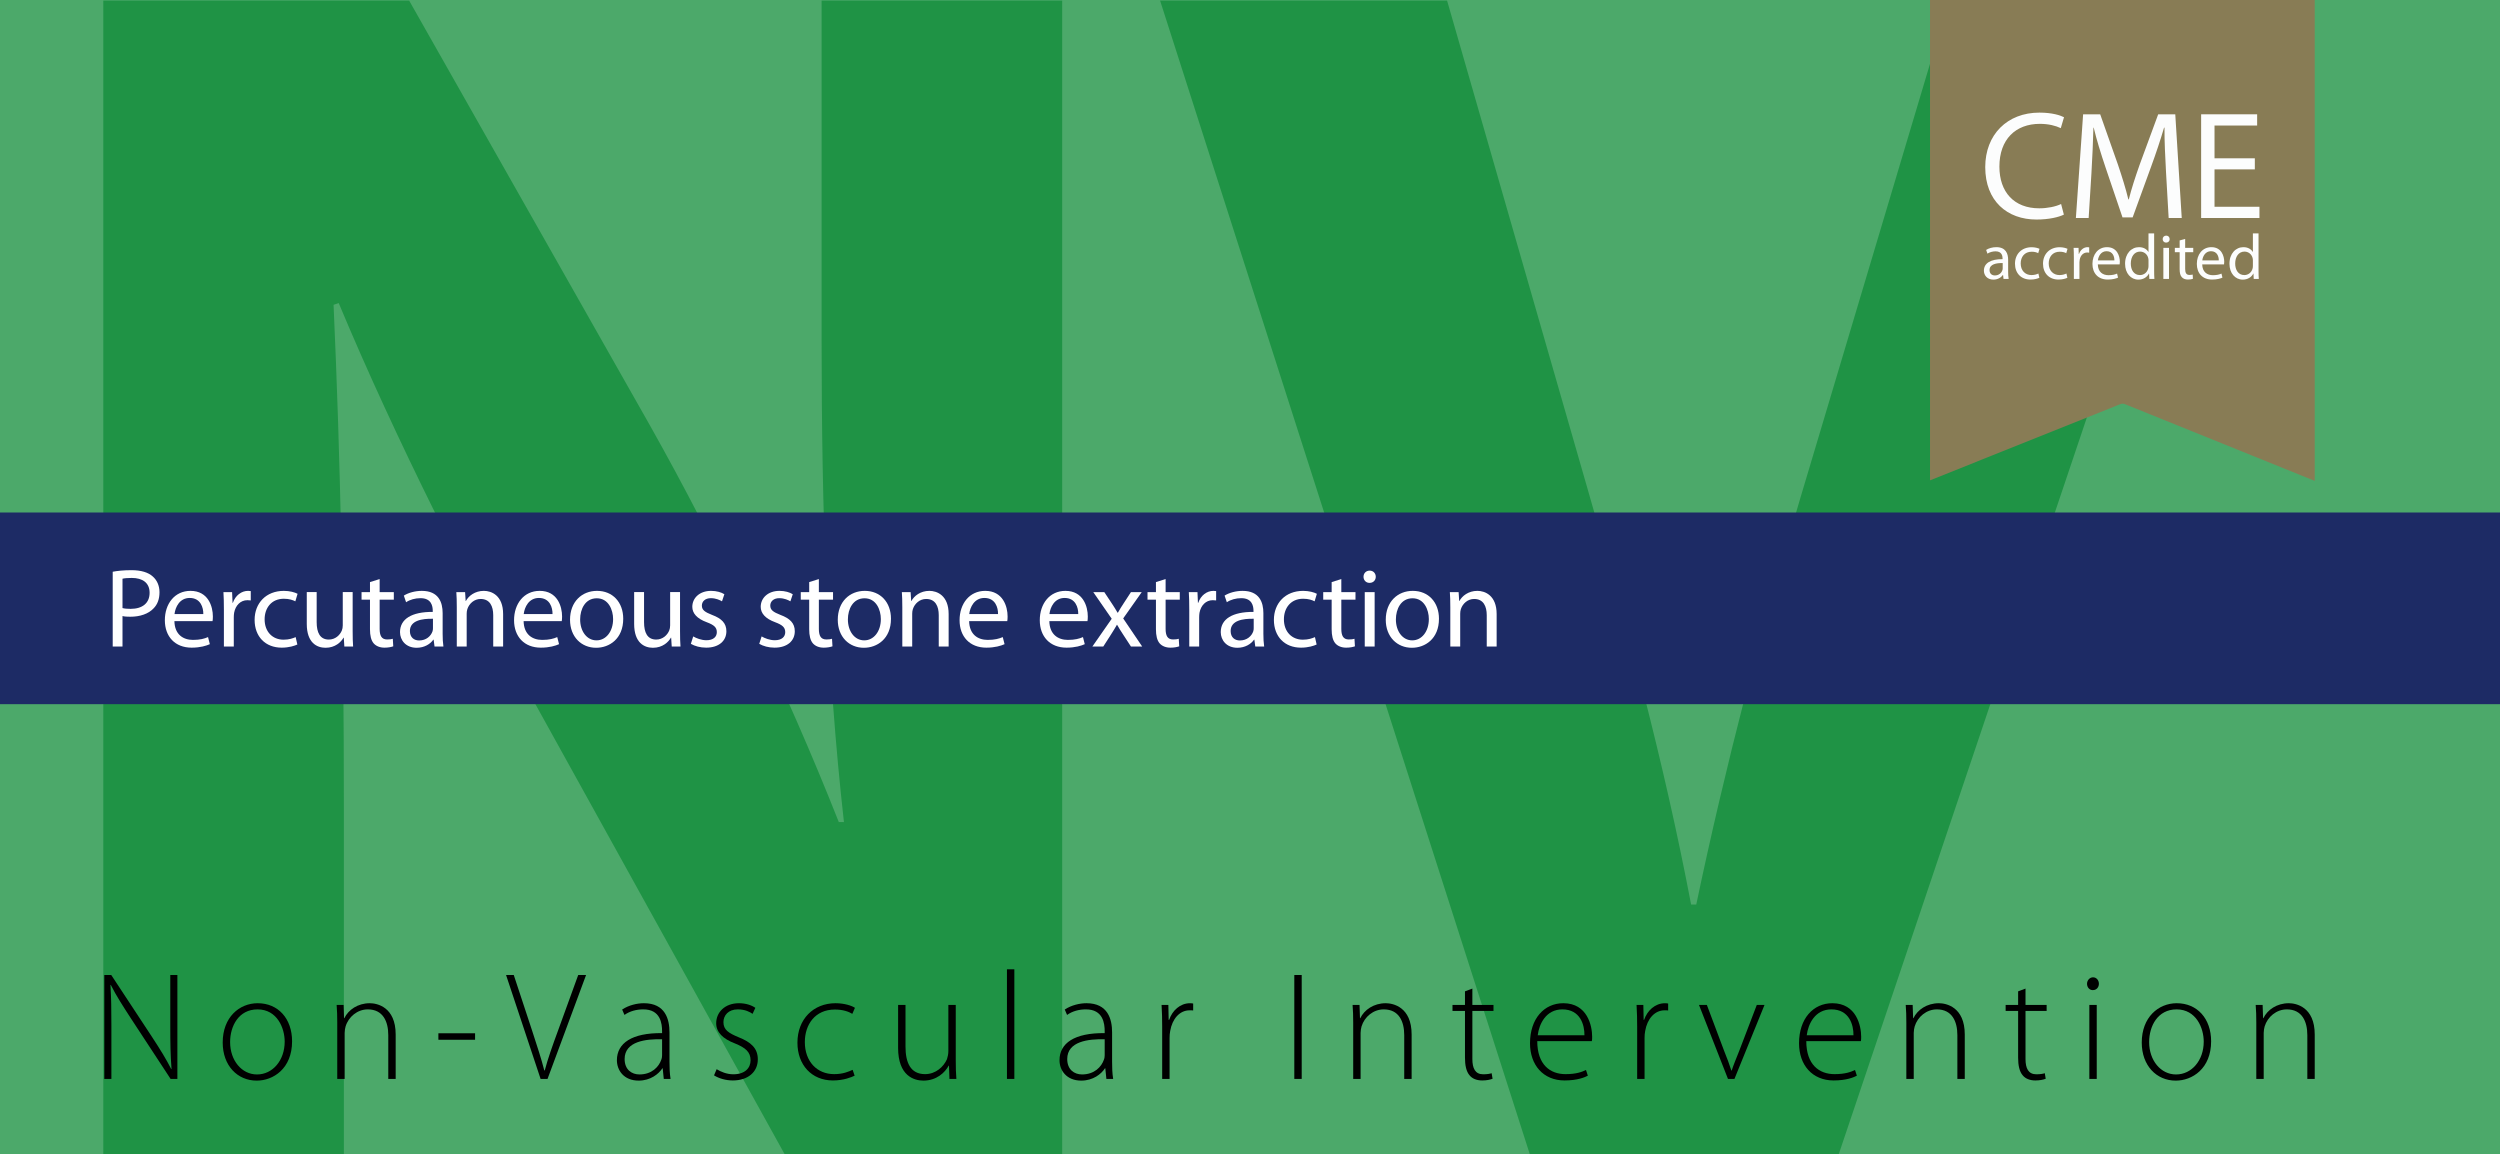
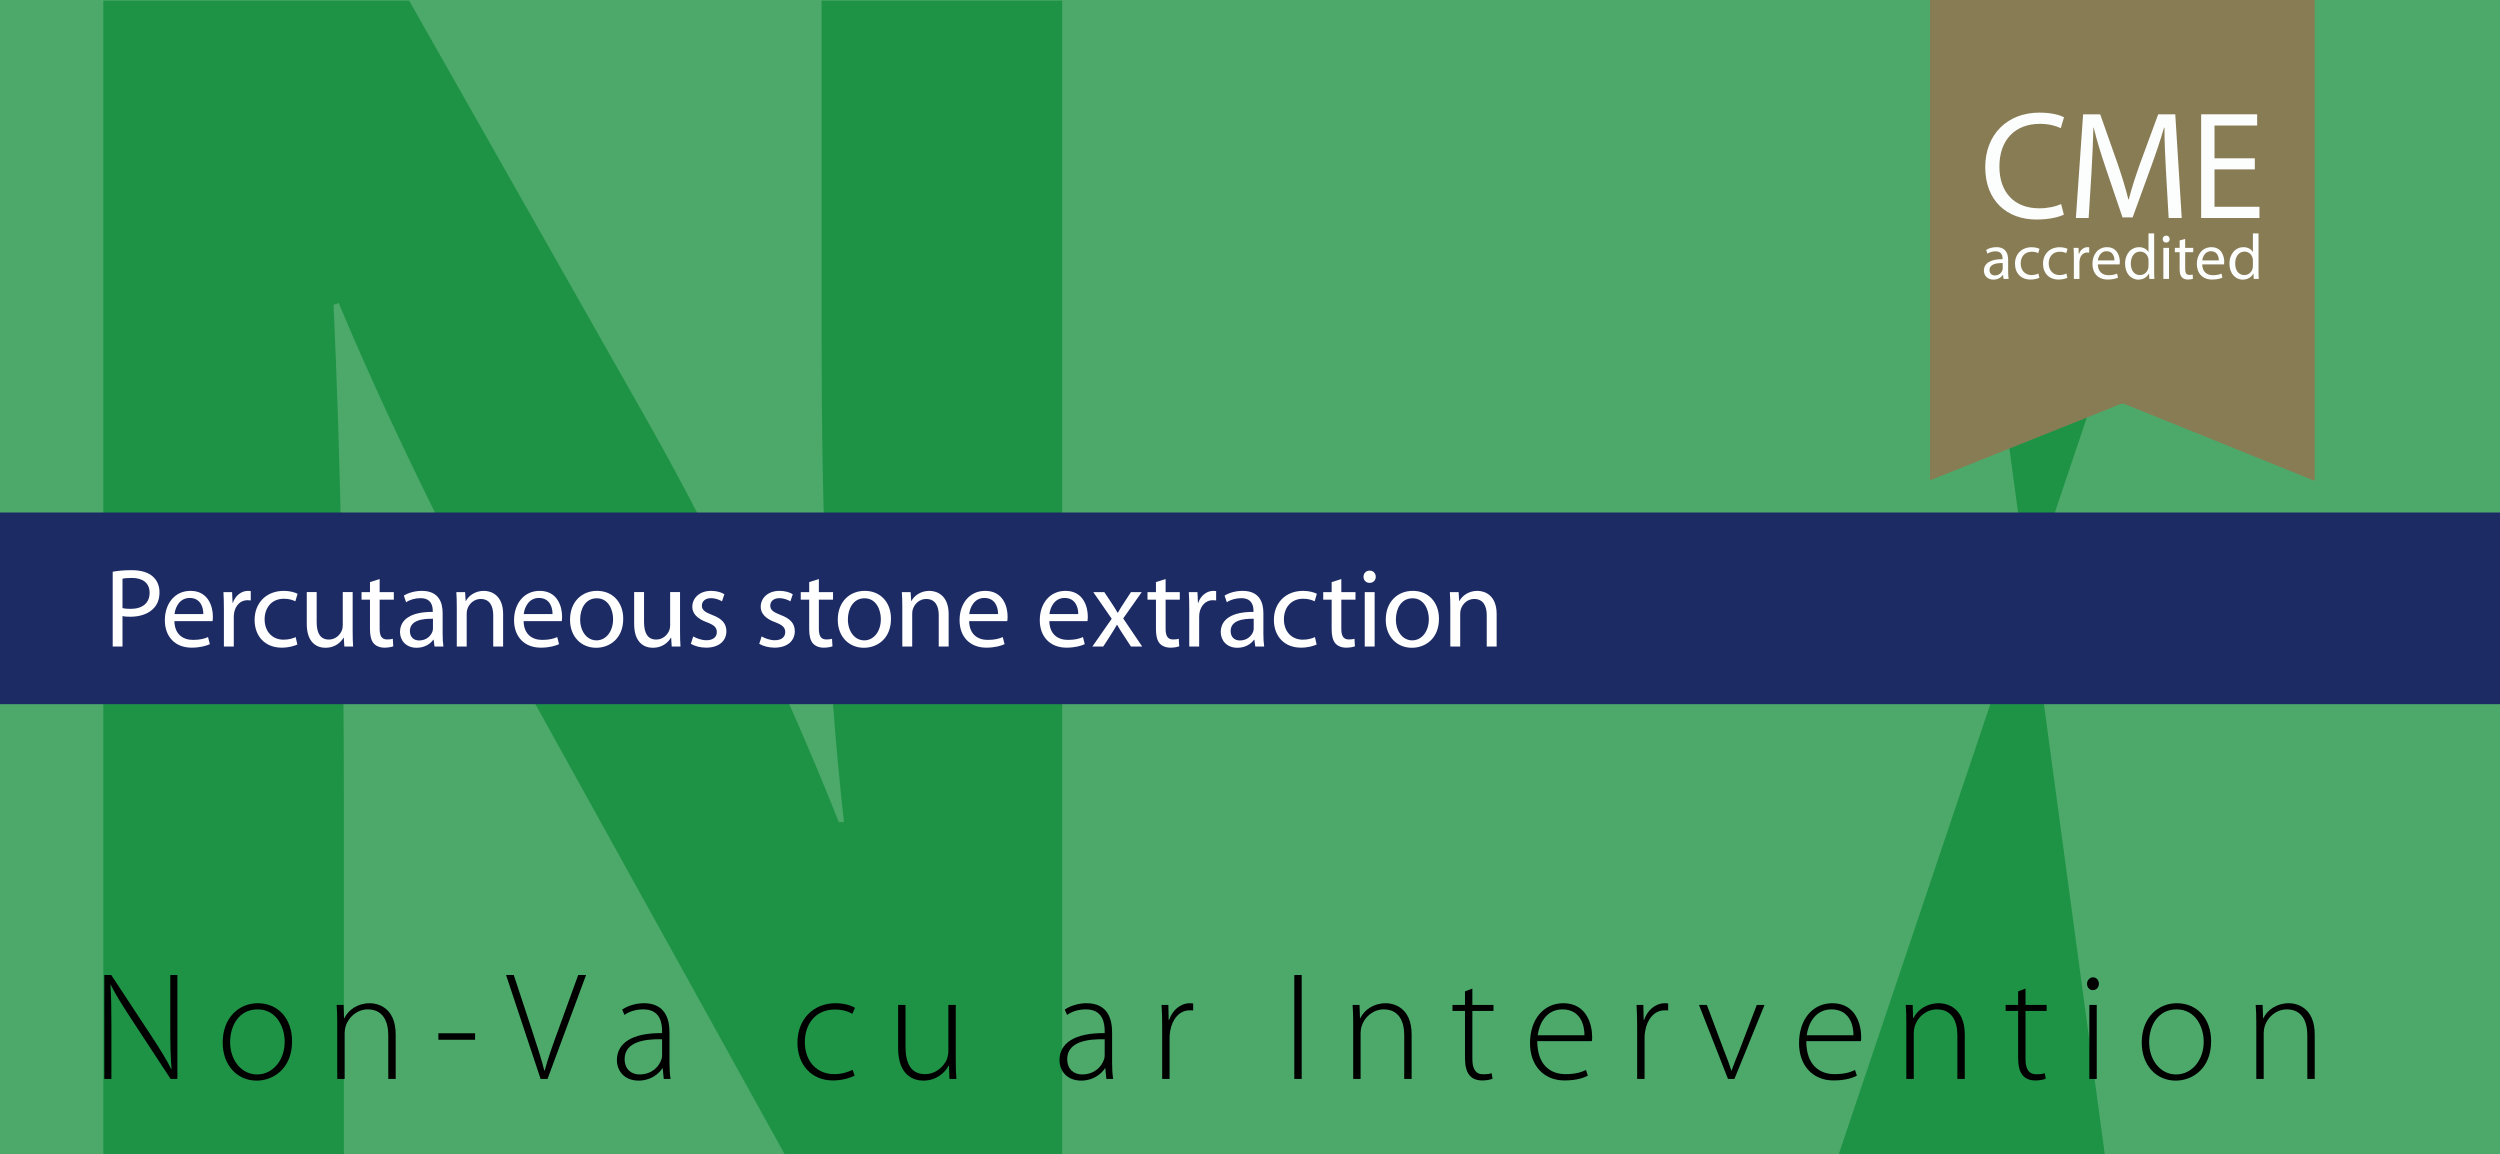
<svg xmlns="http://www.w3.org/2000/svg" width="600" height="277" viewBox="0 0 600 277">
  <defs>
    <clipPath id="c">
      <rect width="600" height="277" fill="none" />
    </clipPath>
    <clipPath id="d">
      <rect width="600" height="277" fill="none" />
    </clipPath>
    <clipPath id="e">
      <rect width="600" height="277" fill="none" />
    </clipPath>
    <clipPath id="f">
      <rect width="600" height="277" fill="none" />
    </clipPath>
    <clipPath id="i">
      <rect width="600.167" height="277" fill="none" />
    </clipPath>
    <clipPath id="j">
      <rect width="600.167" height="277" fill="none" />
    </clipPath>
    <clipPath id="l">
      <rect width="600.167" height="277" fill="none" />
    </clipPath>
  </defs>
  <g id="a" data-name="S/W">
    <g id="b" data-name="Course">
      <rect width="600" height="277" fill="#737373" />
      <g clip-path="url(#c)">
        <path d="m24.79,277V0h73.412l57.741,101.512c16.497,29.179,32.994,63.702,45.367,94.936h1.237c-4.124-36.578-5.361-73.976-5.361-115.485V0h57.74v277h-65.989l-59.39-106.854c-16.497-29.591-34.644-65.346-48.254-97.814l-1.237.411c1.649,36.577,2.474,75.62,2.474,120.828v83.429H24.79Z" fill="#a6a6a6" />
        <path d="m367.509,277L278.424,0h68.876l33.819,117.129c9.486,32.879,18.147,64.524,24.745,99.046h1.238c7.012-33.289,15.673-66.167,25.158-97.813L467.73,0h66.813l-93.622,277h-73.412Z" fill="#a6a6a6" />
        <path d="m25.034,258.94v-24.939h1.665l9.695,14.726c2.035,3.109,3.478,5.44,4.699,7.845l.074-.037c-.259-3.367-.296-6.217-.296-10.102v-12.432h1.702v24.939h-1.628l-9.51-14.505c-1.85-2.849-3.552-5.476-4.847-8.066l-.074.037c.185,3.071.222,5.772.222,9.916v12.618h-1.702Z" />
        <path d="m61.701,257.868c3.7,0,6.623-3.331,6.623-7.882,0-3.256-1.813-7.734-6.512-7.734-4.552,0-6.586,4.034-6.586,7.845,0,4.44,2.812,7.771,6.438,7.771h.037Zm-.111,1.48c-4.588,0-8.141-3.59-8.141-9.14,0-6.068,3.996-9.435,8.4-9.435,4.921,0,8.252,3.7,8.252,9.139,0,6.586-4.551,9.436-8.474,9.436h-.037Z" />
        <path d="m80.94,245.435c0-1.628-.037-2.85-.148-4.256h1.665l.111,3.183h.074c.963-1.998,3.219-3.589,6.106-3.589,1.702,0,6.216.85,6.216,7.512v10.656h-1.776v-10.509c0-3.256-1.258-6.18-4.921-6.18-2.479,0-4.626,1.777-5.329,4.108-.111.407-.222.999-.222,1.554v11.027h-1.776v-13.506Z" />
      </g>
      <rect x="105.212" y="247.987" width="8.807" height="1.555" />
      <g clip-path="url(#d)">
        <path d="m129.744,258.94l-8.289-24.939h1.851l4.403,13.357c1.184,3.627,2.22,6.771,2.923,9.547h.111c.74-2.813,1.887-6.031,3.182-9.547l4.848-13.357h1.886l-9.25,24.939h-1.665Z" />
        <path d="m158.899,249.431c-3.886-.111-8.992.481-8.992,4.736,0,2.554,1.702,3.701,3.553,3.701,2.96,0,4.662-1.813,5.254-3.552.148-.37.185-.778.185-1.073v-3.812Zm1.776,5.291c0,1.406.037,2.85.259,4.219h-1.628l-.259-2.553h-.074c-.888,1.369-2.849,2.96-5.698,2.96-3.59,0-5.218-2.517-5.218-4.885,0-4.107,3.589-6.586,10.842-6.512v-.481c0-1.739-.333-5.255-4.552-5.218-1.554,0-3.182.407-4.477,1.332l-.555-1.295c1.628-1.073,3.627-1.516,5.217-1.516,5.144,0,6.143,3.847,6.143,6.993v6.956Z" />
        <path d="m171.997,256.609c.962.592,2.405,1.221,3.996,1.221,2.812,0,4.145-1.517,4.145-3.367,0-1.961-1.184-2.998-3.738-4.034-2.923-1.11-4.514-2.701-4.514-4.847,0-2.59,2.035-4.81,5.476-4.81,1.628,0,3.034.481,3.923,1.109l-.666,1.444c-.63-.444-1.777-1.073-3.553-1.073-2.257,0-3.441,1.443-3.441,3.071,0,1.85,1.258,2.627,3.663,3.627,2.886,1.146,4.588,2.59,4.588,5.291,0,3.034-2.368,5.069-5.994,5.069-1.702,0-3.33-.481-4.514-1.221l.629-1.48Z" />
        <path d="m205.112,258.163c-.777.37-2.627,1.147-5.217,1.147-5.107,0-8.511-3.737-8.511-9.065,0-5.662,3.848-9.473,9.14-9.473,2.183,0,3.996.629,4.662,1.11l-.629,1.443c-.851-.517-2.22-1.036-4.181-1.036-4.774,0-7.216,3.626-7.216,7.808,0,4.662,2.923,7.696,7.031,7.696,2.109,0,3.478-.592,4.44-1.036l.481,1.406Z" />
        <path d="m229.384,254.611c0,1.554.037,2.96.148,4.329h-1.665l-.111-3.183h-.074c-.888,1.666-2.923,3.59-6.069,3.59-2.256,0-6.068-1.147-6.068-7.844v-10.325h1.776v9.992c0,3.848,1.185,6.623,4.7,6.623,2.59,0,4.477-1.813,5.254-3.589.185-.555.333-1.258.333-1.961v-11.065h1.776v13.433Z" />
      </g>
      <rect x="241.666" y="232.632" width="1.776" height="26.309" />
      <g clip-path="url(#e)">
        <path d="m265.125,249.431c-3.886-.111-8.992.481-8.992,4.736,0,2.554,1.702,3.701,3.553,3.701,2.96,0,4.662-1.813,5.254-3.552.148-.37.185-.778.185-1.073v-3.812Zm1.776,5.291c0,1.406.037,2.85.259,4.219h-1.628l-.259-2.553h-.074c-.888,1.369-2.849,2.96-5.698,2.96-3.59,0-5.218-2.517-5.218-4.885,0-4.107,3.589-6.586,10.842-6.512v-.481c0-1.739-.333-5.255-4.552-5.218-1.554,0-3.182.407-4.477,1.332l-.555-1.295c1.628-1.073,3.627-1.516,5.217-1.516,5.144,0,6.143,3.847,6.143,6.993v6.956Z" />
        <path d="m278.925,246.508c0-1.776-.037-3.59-.148-5.329h1.628l.074,3.59h.111c.777-2.257,2.627-3.996,5.033-3.996.258,0,.518.037.74.073v1.666c-.259-.037-.518-.037-.851-.037-2.442,0-4.182,2.108-4.663,4.958-.11.517-.148,1.11-.148,1.702v9.806h-1.776v-12.433Z" />
      </g>
      <rect x="310.634" y="234.001" width="1.776" height="24.939" />
      <g clip-path="url(#f)">
        <path d="m324.768,245.435c0-1.628-.037-2.85-.148-4.256h1.666l.11,3.183h.074c.962-1.998,3.22-3.589,6.106-3.589,1.702,0,6.216.85,6.216,7.512v10.656h-1.776v-10.509c0-3.256-1.258-6.18-4.922-6.18-2.478,0-4.625,1.777-5.328,4.108-.11.407-.222.999-.222,1.554v11.027h-1.776v-13.506Z" />
        <path d="m353.369,237.257v3.922h5.069v1.443h-5.069v11.545c0,2.257.703,3.663,2.59,3.663.926,0,1.592-.11,2.035-.259l.223,1.332c-.593.222-1.407.408-2.48.408-1.295,0-2.368-.408-3.034-1.221-.814-.926-1.11-2.442-1.11-4.256v-11.212h-2.997v-1.443h2.997v-3.256l1.776-.666Z" />
        <path d="m380.268,248.469c.037-2.48-.999-6.217-5.291-6.217-3.923,0-5.588,3.478-5.921,6.217h11.212Zm-11.323,1.406c0,5.661,3.108,7.918,6.771,7.918,2.591,0,3.923-.518,4.922-.999l.444,1.369c-.666.37-2.479,1.147-5.587,1.147-5.107,0-8.288-3.7-8.288-8.917,0-5.92,3.403-9.62,7.992-9.62,5.809,0,6.919,5.476,6.919,8.029,0,.481,0,.74-.073,1.073h-13.1Z" />
        <path d="m392.921,246.508c0-1.776-.037-3.59-.147-5.329h1.627l.075,3.59h.11c.777-2.257,2.628-3.996,5.032-3.996.26,0,.519.037.74.073v1.666c-.258-.037-.517-.037-.85-.037-2.442,0-4.182,2.108-4.662,4.958-.111.517-.149,1.11-.149,1.702v9.806h-1.776v-12.433Z" />
        <path d="m409.645,241.179l4.145,11.027c.702,1.74,1.257,3.219,1.738,4.737h.074c.482-1.481,1.147-3.035,1.813-4.737l4.218-11.027h1.851l-7.216,17.762h-1.554l-6.957-17.762h1.888Z" />
        <path d="m444.833,248.469c.037-2.48-.999-6.217-5.291-6.217-3.923,0-5.588,3.478-5.921,6.217h11.212Zm-11.323,1.406c0,5.661,3.108,7.918,6.772,7.918,2.59,0,3.922-.518,4.921-.999l.444,1.369c-.666.37-2.479,1.147-5.587,1.147-5.107,0-8.288-3.7-8.288-8.917,0-5.92,3.403-9.62,7.992-9.62,5.809,0,6.919,5.476,6.919,8.029,0,.481,0,.74-.073,1.073h-13.1Z" />
        <path d="m457.522,245.435c0-1.628-.037-2.85-.147-4.256h1.665l.11,3.183h.074c.962-1.998,3.22-3.589,6.106-3.589,1.702,0,6.216.85,6.216,7.512v10.656h-1.776v-10.509c0-3.256-1.258-6.18-4.922-6.18-2.478,0-4.625,1.777-5.328,4.108-.11.407-.222.999-.222,1.554v11.027h-1.776v-13.506Z" />
        <path d="m486.124,237.257v3.922h5.069v1.443h-5.069v11.545c0,2.257.703,3.663,2.59,3.663.926,0,1.592-.11,2.035-.259l.223,1.332c-.593.222-1.407.408-2.48.408-1.295,0-2.368-.408-3.034-1.221-.814-.926-1.11-2.442-1.11-4.256v-11.212h-2.997v-1.443h2.997v-3.256l1.776-.666Z" />
        <path d="m501.442,241.179h1.776v17.762h-1.776v-17.762Zm.814-3.552c-.814,0-1.369-.703-1.369-1.518,0-.813.629-1.553,1.443-1.553s1.406.703,1.406,1.553c0,.815-.555,1.518-1.443,1.518h-.037Z" />
        <path d="m522.272,257.868c3.701,0,6.624-3.331,6.624-7.882,0-3.256-1.813-7.734-6.512-7.734-4.552,0-6.587,4.034-6.587,7.845,0,4.44,2.812,7.771,6.438,7.771h.037Zm-.111,1.48c-4.588,0-8.14-3.59-8.14-9.14,0-6.068,3.997-9.435,8.4-9.435,4.921,0,8.251,3.7,8.251,9.139,0,6.586-4.551,9.436-8.474,9.436h-.037Z" />
        <path d="m541.512,245.435c0-1.628-.037-2.85-.147-4.256h1.665l.11,3.183h.074c.962-1.998,3.22-3.589,6.106-3.589,1.702,0,6.216.85,6.216,7.512v10.656h-1.776v-10.509c0-3.256-1.258-6.18-4.922-6.18-2.478,0-4.625,1.777-5.328,4.108-.11.407-.222.999-.222,1.554v11.027h-1.776v-13.506Z" />
      </g>
      <rect y="123" width="600" height="46" fill="#323232" />
    </g>
  </g>
  <g id="g" data-name="RGB">
    <g id="h" data-name="Course">
      <g clip-path="url(#i)">
        <path d="m470.9,0v115.52l44.764-18.327c.352-.141.74-.141,1.09.001l44.658,18.459V0" fill="#877c55" />
      </g>
      <rect width="600" height="277" fill="#4ca96a" />
      <g clip-path="url(#j)">
        <g>
          <path d="m24.79,278.129V.151h73.412l57.74,101.87c16.497,29.282,32.994,63.927,45.367,95.272h1.237c-4.124-36.707-5.361-74.238-5.361-115.893V.151h57.74v277.978h-65.989l-59.39-107.231c-16.497-29.695-34.644-65.577-48.254-98.159l-1.237.413c1.65,36.706,2.475,75.887,2.475,121.254v83.724H24.79Z" fill="#1f9345" />
-           <path d="m367.509,278.129L278.424.151h68.876l33.819,117.542c9.485,32.995,18.146,64.751,24.745,99.395h1.237c7.012-33.406,15.673-66.4,25.158-98.158L467.729.151h66.814l-93.622,277.978h-73.412Z" fill="#1f9345" />
+           <path d="m367.509,278.129h68.876l33.819,117.542c9.485,32.995,18.146,64.751,24.745,99.395h1.237c7.012-33.406,15.673-66.4,25.158-98.158L467.729.151h66.814l-93.622,277.978h-73.412Z" fill="#1f9345" />
        </g>
      </g>
      <g>
        <path d="m25.034,258.94v-24.939h1.665l9.695,14.727c2.035,3.108,3.478,5.439,4.699,7.845l.074-.037c-.259-3.367-.296-6.217-.296-10.102v-12.433h1.702v24.939h-1.628l-9.51-14.505c-1.85-2.85-3.552-5.477-4.847-8.066l-.074.037c.185,3.071.222,5.772.222,9.916v12.618h-1.702Z" />
        <path d="m61.59,259.348c-4.588,0-8.141-3.59-8.141-9.14,0-6.068,3.996-9.436,8.399-9.436,4.921,0,8.252,3.7,8.252,9.14,0,6.586-4.551,9.436-8.474,9.436h-.037Zm.111-1.48c3.7,0,6.624-3.33,6.624-7.882,0-3.256-1.813-7.733-6.512-7.733-4.552,0-6.586,4.033-6.586,7.845,0,4.44,2.812,7.771,6.438,7.771h.037Z" />
        <path d="m80.94,245.435c0-1.628-.037-2.85-.148-4.256h1.665l.111,3.183h.074c.962-1.998,3.219-3.589,6.105-3.589,1.702,0,6.216.851,6.216,7.512v10.656h-1.776v-10.509c0-3.256-1.258-6.18-4.921-6.18-2.479,0-4.625,1.776-5.329,4.107-.111.407-.222.999-.222,1.555v11.026h-1.776v-13.506Z" />
        <path d="m114.019,247.987v1.555h-8.807v-1.555h8.807Z" />
        <path d="m129.743,258.94l-8.289-24.939h1.85l4.403,13.357c1.184,3.627,2.22,6.771,2.923,9.547h.111c.74-2.812,1.887-6.031,3.182-9.547l4.848-13.357h1.887l-9.25,24.939h-1.665Z" />
        <path d="m160.675,254.722c0,1.406.037,2.85.259,4.219h-1.628l-.259-2.553h-.074c-.888,1.369-2.849,2.96-5.698,2.96-3.589,0-5.218-2.517-5.218-4.885,0-4.107,3.589-6.586,10.842-6.513v-.48c0-1.739-.333-5.255-4.551-5.218-1.554,0-3.182.407-4.477,1.332l-.555-1.295c1.628-1.073,3.626-1.517,5.217-1.517,5.144,0,6.143,3.848,6.143,6.993v6.956Zm-1.776-5.291c-3.885-.111-8.991.481-8.991,4.736,0,2.554,1.702,3.7,3.552,3.7,2.96,0,4.662-1.812,5.254-3.552.148-.37.185-.777.185-1.073v-3.812Z" />
-         <path d="m171.997,256.609c.962.592,2.405,1.221,3.996,1.221,2.812,0,4.145-1.517,4.145-3.367,0-1.961-1.184-2.997-3.737-4.033-2.923-1.11-4.515-2.701-4.515-4.848,0-2.59,2.035-4.81,5.477-4.81,1.628,0,3.034.48,3.922,1.109l-.666,1.443c-.629-.444-1.776-1.073-3.552-1.073-2.257,0-3.441,1.443-3.441,3.071,0,1.851,1.258,2.627,3.663,3.627,2.886,1.146,4.588,2.59,4.588,5.291,0,3.034-2.368,5.069-5.994,5.069-1.702,0-3.331-.481-4.515-1.221l.629-1.48Z" />
        <path d="m205.112,258.163c-.777.37-2.627,1.147-5.217,1.147-5.106,0-8.511-3.737-8.511-9.065,0-5.662,3.848-9.473,9.14-9.473,2.183,0,3.996.629,4.662,1.109l-.629,1.443c-.851-.518-2.22-1.036-4.181-1.036-4.773,0-7.215,3.626-7.215,7.808,0,4.662,2.923,7.696,7.03,7.696,2.109,0,3.478-.592,4.44-1.036l.481,1.406Z" />
        <path d="m229.384,254.611c0,1.554.037,2.96.148,4.329h-1.665l-.111-3.183h-.074c-.888,1.665-2.923,3.59-6.068,3.59-2.257,0-6.068-1.147-6.068-7.845v-10.324h1.776v9.991c0,3.849,1.184,6.623,4.699,6.623,2.59,0,4.477-1.812,5.254-3.589.185-.555.333-1.258.333-1.961v-11.064h1.776v13.433Z" />
-         <path d="m241.667,232.632h1.776v26.309h-1.776v-26.309Z" />
        <path d="m266.901,254.722c0,1.406.037,2.85.259,4.219h-1.628l-.259-2.553h-.074c-.888,1.369-2.849,2.96-5.698,2.96-3.589,0-5.218-2.517-5.218-4.885,0-4.107,3.589-6.586,10.842-6.513v-.48c0-1.739-.333-5.255-4.551-5.218-1.554,0-3.182.407-4.477,1.332l-.555-1.295c1.628-1.073,3.626-1.517,5.217-1.517,5.144,0,6.143,3.848,6.143,6.993v6.956Zm-1.776-5.291c-3.885-.111-8.991.481-8.991,4.736,0,2.554,1.702,3.7,3.552,3.7,2.96,0,4.662-1.812,5.254-3.552.148-.37.185-.777.185-1.073v-3.812Z" />
        <path d="m278.925,246.508c0-1.776-.037-3.59-.148-5.329h1.628l.074,3.59h.111c.777-2.257,2.627-3.996,5.032-3.996.259,0,.518.037.74.073v1.666c-.259-.037-.518-.037-.851-.037-2.442,0-4.182,2.108-4.663,4.958-.111.518-.148,1.11-.148,1.702v9.806h-1.776v-12.433Z" />
        <path d="m312.41,234.001v24.939h-1.776v-24.939h1.776Z" />
        <path d="m324.768,245.435c0-1.628-.037-2.85-.147-4.256h1.665l.11,3.183h.074c.962-1.998,3.22-3.589,6.105-3.589,1.702,0,6.217.851,6.217,7.512v10.656h-1.776v-10.509c0-3.256-1.258-6.18-4.922-6.18-2.479,0-4.625,1.776-5.328,4.107-.11.407-.222.999-.222,1.555v11.026h-1.776v-13.506Z" />
        <path d="m353.368,237.257v3.922h5.069v1.443h-5.069v11.545c0,2.257.703,3.663,2.59,3.663.926,0,1.592-.11,2.035-.259l.223,1.332c-.593.222-1.406.407-2.479.407-1.295,0-2.368-.407-3.034-1.221-.814-.926-1.11-2.442-1.11-4.256v-11.212h-2.997v-1.443h2.997v-3.256l1.776-.666Z" />
        <path d="m368.944,249.875c0,5.661,3.108,7.918,6.771,7.918,2.591,0,3.923-.518,4.922-.999l.444,1.369c-.667.37-2.479,1.147-5.588,1.147-5.106,0-8.288-3.7-8.288-8.918,0-5.92,3.403-9.62,7.992-9.62,5.81,0,6.919,5.477,6.919,8.029,0,.481,0,.74-.073,1.073h-13.1Zm11.323-1.406c.037-2.479-.999-6.217-5.291-6.217-3.923,0-5.588,3.479-5.921,6.217h11.212Z" />
        <path d="m392.92,246.508c0-1.776-.037-3.59-.147-5.329h1.628l.074,3.59h.11c.777-2.257,2.628-3.996,5.032-3.996.26,0,.519.037.74.073v1.666c-.259-.037-.518-.037-.851-.037-2.442,0-4.182,2.108-4.662,4.958-.111.518-.148,1.11-.148,1.702v9.806h-1.776v-12.433Z" />
        <path d="m409.645,241.179l4.145,11.027c.702,1.739,1.258,3.219,1.738,4.736h.074c.481-1.48,1.147-3.034,1.813-4.736l4.218-11.027h1.851l-7.216,17.762h-1.554l-6.957-17.762h1.888Z" />
        <path d="m433.509,249.875c0,5.661,3.108,7.918,6.771,7.918,2.591,0,3.923-.518,4.922-.999l.444,1.369c-.667.37-2.479,1.147-5.588,1.147-5.106,0-8.288-3.7-8.288-8.918,0-5.92,3.403-9.62,7.992-9.62,5.81,0,6.919,5.477,6.919,8.029,0,.481,0,.74-.073,1.073h-13.1Zm11.323-1.406c.037-2.479-.999-6.217-5.291-6.217-3.923,0-5.588,3.479-5.921,6.217h11.212Z" />
        <path d="m457.521,245.435c0-1.628-.037-2.85-.147-4.256h1.665l.11,3.183h.074c.962-1.998,3.22-3.589,6.105-3.589,1.702,0,6.217.851,6.217,7.512v10.656h-1.776v-10.509c0-3.256-1.258-6.18-4.922-6.18-2.479,0-4.625,1.776-5.328,4.107-.11.407-.222.999-.222,1.555v11.026h-1.776v-13.506Z" />
        <path d="m486.123,237.257v3.922h5.069v1.443h-5.069v11.545c0,2.257.703,3.663,2.59,3.663.926,0,1.592-.11,2.035-.259l.223,1.332c-.593.222-1.406.407-2.479.407-1.295,0-2.368-.407-3.034-1.221-.814-.926-1.11-2.442-1.11-4.256v-11.212h-2.997v-1.443h2.997v-3.256l1.776-.666Z" />
        <path d="m502.255,237.627c-.814,0-1.369-.703-1.369-1.518,0-.813.629-1.554,1.443-1.554.813,0,1.405.703,1.405,1.554,0,.814-.555,1.518-1.442,1.518h-.037Zm-.814,21.313v-17.762h1.776v17.762h-1.776Z" />
        <path d="m522.16,259.348c-4.588,0-8.14-3.59-8.14-9.14,0-6.068,3.996-9.436,8.399-9.436,4.921,0,8.251,3.7,8.251,9.14,0,6.586-4.551,9.436-8.474,9.436h-.037Zm.111-1.48c3.7,0,6.624-3.33,6.624-7.882,0-3.256-1.813-7.733-6.513-7.733-4.552,0-6.587,4.033-6.587,7.845,0,4.44,2.812,7.771,6.438,7.771h.037Z" />
        <path d="m541.511,245.435c0-1.628-.037-2.85-.147-4.256h1.665l.11,3.183h.074c.962-1.998,3.22-3.589,6.105-3.589,1.702,0,6.217.851,6.217,7.512v10.656h-1.776v-10.509c0-3.256-1.258-6.18-4.922-6.18-2.479,0-4.625,1.776-5.328,4.107-.11.407-.222.999-.222,1.555v11.026h-1.776v-13.506Z" />
      </g>
      <rect y="123" width="600" height="46" fill="#1d2b65" />
    </g>
    <g id="k" data-name="CME">
      <g clip-path="url(#l)">
        <path d="m463.205,0v115.283l45.665-18.288c.359-.144.756-.144,1.112.002l45.557,18.42V0" fill="#887c55" />
      </g>
      <g>
        <path d="m480.846,66.941l-.107-.939h-.047c-.415.585-1.216,1.108-2.278,1.108-1.509,0-2.278-1.062-2.278-2.14,0-1.801,1.601-2.787,4.48-2.772v-.154c0-.616-.17-1.724-1.694-1.724-.692,0-1.416.215-1.94.554l-.308-.893c.615-.4,1.509-.662,2.447-.662,2.279,0,2.833,1.555,2.833,3.048v2.787c0,.647.031,1.278.123,1.786h-1.231Zm-.2-3.803c-1.477-.031-3.156.231-3.156,1.678,0,.877.585,1.293,1.278,1.293.97,0,1.586-.616,1.801-1.247.047-.139.077-.292.077-.431v-1.293Z" fill="#fcfdfd" />
        <path d="m489.448,66.664c-.354.185-1.14.431-2.14.431-2.248,0-3.711-1.524-3.711-3.803,0-2.294,1.57-3.957,4.003-3.957.801,0,1.509.2,1.879.385l-.309,1.047c-.323-.185-.831-.354-1.57-.354-1.709,0-2.633,1.262-2.633,2.817,0,1.724,1.108,2.787,2.587,2.787.769,0,1.277-.2,1.663-.37l.23,1.016Z" fill="#fcfdfd" />
        <path d="m496.174,66.664c-.354.185-1.14.431-2.14.431-2.248,0-3.711-1.524-3.711-3.803,0-2.294,1.57-3.957,4.003-3.957.801,0,1.509.2,1.879.385l-.309,1.047c-.323-.185-.831-.354-1.57-.354-1.709,0-2.633,1.262-2.633,2.817,0,1.724,1.108,2.787,2.587,2.787.769,0,1.277-.2,1.663-.37l.23,1.016Z" fill="#fcfdfd" />
        <path d="m497.726,61.814c0-.877-.016-1.632-.061-2.325h1.185l.046,1.462h.062c.339-1,1.155-1.632,2.063-1.632.153,0,.262.016.385.046v1.278c-.139-.031-.277-.046-.462-.046-.955,0-1.632.724-1.816,1.74-.031.185-.063.4-.063.631v3.972h-1.339v-5.127Z" fill="#fcfdfd" />
        <path d="m503.48,63.461c.031,1.832,1.201,2.587,2.557,2.587.97,0,1.555-.17,2.062-.385l.232.97c-.478.216-1.294.462-2.479.462-2.294,0-3.664-1.509-3.664-3.756,0-2.248,1.324-4.019,3.495-4.019,2.433,0,3.079,2.14,3.079,3.51,0,.277-.031.493-.046.631h-5.235Zm3.973-.97c.016-.862-.354-2.201-1.878-2.201-1.371,0-1.971,1.262-2.079,2.201h3.957Z" fill="#fcfdfd" />
        <path d="m516.995,56.01v9.007c0,.662.016,1.416.061,1.924h-1.217l-.061-1.293h-.03c-.416.832-1.324,1.463-2.54,1.463-1.802,0-3.188-1.524-3.188-3.788-.016-2.479,1.524-4.003,3.341-4.003,1.14,0,1.909.539,2.248,1.139h.031v-4.449h1.355Zm-1.355,6.513c0-.17-.016-.4-.062-.57-.199-.862-.939-1.57-1.955-1.57-1.4,0-2.232,1.232-2.232,2.879,0,1.509.739,2.756,2.202,2.756.908,0,1.739-.601,1.985-1.617.047-.185.062-.369.062-.585v-1.293Z" fill="#fcfdfd" />
        <path d="m520.717,57.395c.016.462-.323.831-.862.831-.477,0-.816-.369-.816-.831,0-.477.354-.847.848-.847.508,0,.831.37.831.847Zm-1.509,9.545v-7.452h1.354v7.452h-1.354Z" fill="#fcfdfd" />
        <path d="m524.44,57.349v2.14h1.94v1.031h-1.94v4.019c0,.924.262,1.447,1.017,1.447.353,0,.615-.046.785-.092l.061,1.016c-.262.108-.678.184-1.201.184-.631,0-1.14-.2-1.463-.569-.385-.4-.523-1.062-.523-1.94v-4.065h-1.154v-1.031h1.154v-1.786l1.324-.354Z" fill="#fcfdfd" />
        <path d="m528.533,63.461c.031,1.832,1.201,2.587,2.557,2.587.97,0,1.555-.17,2.062-.385l.232.97c-.477.216-1.294.462-2.479.462-2.294,0-3.664-1.509-3.664-3.756,0-2.248,1.324-4.019,3.495-4.019,2.433,0,3.079,2.14,3.079,3.51,0,.277-.031.493-.046.631h-5.235Zm3.973-.97c.016-.862-.354-2.201-1.878-2.201-1.371,0-1.971,1.262-2.079,2.201h3.957Z" fill="#fcfdfd" />
        <path d="m542.048,56.01v9.007c0,.662.016,1.416.061,1.924h-1.217l-.061-1.293h-.03c-.416.832-1.324,1.463-2.54,1.463-1.802,0-3.188-1.524-3.188-3.788-.016-2.479,1.524-4.003,3.341-4.003,1.14,0,1.909.539,2.248,1.139h.031v-4.449h1.355Zm-1.355,6.513c0-.17-.016-.4-.062-.57-.199-.862-.939-1.57-1.955-1.57-1.4,0-2.232,1.232-2.232,2.879,0,1.509.739,2.756,2.202,2.756.908,0,1.739-.601,1.985-1.617.047-.185.062-.369.062-.585v-1.293Z" fill="#fcfdfd" />
      </g>
      <g>
        <path d="m495.326,51.508c-1.182.591-3.545,1.182-6.572,1.182-7.017,0-12.297-4.431-12.297-12.592,0-7.792,5.28-13.072,12.998-13.072,3.102,0,5.059.664,5.908,1.108l-.775,2.622c-1.219-.591-2.954-1.034-5.021-1.034-5.835,0-9.712,3.73-9.712,10.266,0,6.093,3.508,10.007,9.564,10.007,1.957,0,3.951-.406,5.244-1.034l.664,2.548Z" fill="#fcfdfd" />
        <path d="m519.849,41.391c-.184-3.471-.406-7.644-.369-10.746h-.11c-.85,2.917-1.884,6.019-3.139,9.453l-4.395,12.075h-2.438l-4.024-11.853c-1.182-3.508-2.179-6.721-2.881-9.675h-.073c-.074,3.102-.259,7.274-.48,11.004l-.664,10.672h-3.065l1.735-24.888h4.1l4.246,12.038c1.034,3.064,1.883,5.797,2.511,8.382h.111c.627-2.511,1.514-5.243,2.621-8.382l4.432-12.038h4.099l1.551,24.888h-3.139l-.628-10.93Z" fill="#fcfdfd" />
        <path d="m541.16,40.652h-9.675v8.973h10.783v2.696h-13.995v-24.888h13.441v2.695h-10.229v7.865h9.675v2.659Z" fill="#fcfdfd" />
      </g>
    </g>
  </g>
  <g id="m" data-name="Course Titel">
    <g>
      <path d="m27.051,137.219c1.134-.216,2.619-.378,4.508-.378,2.322,0,4.022.54,5.102,1.512.999.863,1.619,2.187,1.619,3.779,0,1.646-.486,2.941-1.431,3.887-1.241,1.322-3.266,1.997-5.56,1.997-.702,0-1.35-.026-1.89-.162v7.315h-2.349v-17.95Zm2.349,8.719c.513.135,1.161.188,1.943.188,2.834,0,4.562-1.376,4.562-3.859,0-2.402-1.701-3.563-4.292-3.563-1.026,0-1.809.081-2.213.189v7.045Z" fill="#fff" />
      <path d="m41.858,149.068c.054,3.186,2.078,4.508,4.454,4.508,1.701,0,2.753-.297,3.617-.675l.432,1.701c-.837.378-2.294.836-4.373.836-3.995,0-6.424-2.672-6.424-6.586,0-3.94,2.348-7.045,6.154-7.045,4.265,0,5.372,3.752,5.372,6.154,0,.485-.027.837-.081,1.106h-9.15Zm6.937-1.7c.027-1.512-.621-3.86-3.266-3.86-2.429,0-3.455,2.214-3.644,3.86h6.91Z" fill="#fff" />
      <path d="m53.733,146.181c0-1.539-.027-2.861-.108-4.076h2.079l.108,2.564h.081c.594-1.755,2.051-2.861,3.644-2.861.243,0,.432.027.648.054v2.24c-.243-.026-.486-.054-.81-.054-1.673,0-2.861,1.269-3.185,3.023-.054.351-.081.729-.081,1.106v6.991h-2.375v-8.988Z" fill="#fff" />
      <path d="m71.364,154.683c-.621.298-1.998.756-3.752.756-3.941,0-6.505-2.672-6.505-6.667,0-4.021,2.753-6.964,7.018-6.964,1.403,0,2.645.351,3.293.702l-.54,1.808c-.566-.297-1.458-.62-2.753-.62-2.996,0-4.616,2.24-4.616,4.939,0,3.023,1.943,4.886,4.535,4.886,1.35,0,2.24-.324,2.915-.621l.405,1.781Z" fill="#fff" />
      <path d="m84.639,151.579c0,1.376.027,2.564.108,3.59h-2.105l-.135-2.133h-.054c-.594,1.053-1.998,2.43-4.319,2.43-2.052,0-4.508-1.161-4.508-5.723v-7.639h2.375v7.207c0,2.483.783,4.184,2.916,4.184,1.592,0,2.699-1.106,3.131-2.187.135-.323.216-.756.216-1.214v-7.99h2.375v9.475Z" fill="#fff" />
      <path d="m91.116,138.973v3.131h3.401v1.809h-3.401v7.018c0,1.62.459,2.538,1.782,2.538.648,0,1.026-.055,1.376-.162l.108,1.809c-.459.162-1.188.323-2.105.323-1.106,0-1.997-.378-2.564-.998-.648-.729-.918-1.89-.918-3.429v-7.099h-2.024v-1.809h2.024v-2.402l2.321-.729Z" fill="#fff" />
      <path d="m106.231,152.038c0,1.134.054,2.24.189,3.131h-2.132l-.216-1.646h-.081c-.702,1.025-2.132,1.943-3.995,1.943-2.645,0-3.995-1.862-3.995-3.752,0-3.158,2.807-4.886,7.855-4.858v-.271c0-1.079-.297-3.05-2.969-3.022-1.242,0-2.51.351-3.428.972l-.54-1.593c1.08-.675,2.672-1.134,4.319-1.134,4.022,0,4.994,2.727,4.994,5.345v4.886Zm-2.321-3.536c-2.591-.055-5.533.404-5.533,2.942,0,1.565,1.025,2.267,2.213,2.267,1.728,0,2.834-1.079,3.212-2.186.081-.243.108-.514.108-.756v-2.268Z" fill="#fff" />
      <path d="m109.627,145.641c0-1.377-.027-2.456-.108-3.536h2.105l.135,2.133h.054c.648-1.215,2.16-2.43,4.319-2.43,1.809,0,4.616,1.08,4.616,5.561v7.801h-2.375v-7.531c0-2.105-.783-3.887-3.023-3.887-1.539,0-2.753,1.106-3.185,2.43-.108.297-.162.729-.162,1.106v7.882h-2.375v-9.528Z" fill="#fff" />
      <path d="m125.668,149.068c.054,3.186,2.078,4.508,4.454,4.508,1.701,0,2.753-.297,3.617-.675l.432,1.701c-.837.378-2.294.836-4.373.836-3.995,0-6.424-2.672-6.424-6.586,0-3.94,2.348-7.045,6.154-7.045,4.265,0,5.372,3.752,5.372,6.154,0,.485-.027.837-.081,1.106h-9.15Zm6.937-1.7c.027-1.512-.621-3.86-3.266-3.86-2.429,0-3.455,2.214-3.644,3.86h6.91Z" fill="#fff" />
      <path d="m143.068,155.466c-3.509,0-6.262-2.591-6.262-6.721,0-4.373,2.888-6.938,6.478-6.938,3.752,0,6.29,2.727,6.29,6.694,0,4.858-3.374,6.964-6.479,6.964h-.027Zm.108-1.781c2.268,0,3.968-2.133,3.968-5.102,0-2.214-1.106-4.994-3.914-4.994-2.78,0-3.995,2.592-3.995,5.075,0,2.861,1.62,5.021,3.914,5.021h.027Z" fill="#fff" />
      <path d="m163.21,151.579c0,1.376.027,2.564.108,3.59h-2.105l-.135-2.133h-.054c-.594,1.053-1.998,2.43-4.319,2.43-2.052,0-4.508-1.161-4.508-5.723v-7.639h2.375v7.207c0,2.483.783,4.184,2.916,4.184,1.592,0,2.699-1.106,3.131-2.187.135-.323.216-.756.216-1.214v-7.99h2.375v9.475Z" fill="#fff" />
      <path d="m166.37,152.739c.729.433,1.971.918,3.158.918,1.701,0,2.51-.837,2.51-1.943,0-1.134-.675-1.728-2.402-2.375-2.375-.864-3.482-2.16-3.482-3.698,0-2.105,1.728-3.833,4.508-3.833,1.323,0,2.483.351,3.185.81l-.567,1.7c-.513-.297-1.458-.755-2.672-.755-1.403,0-2.159.81-2.159,1.781,0,1.079.756,1.565,2.456,2.24,2.241.837,3.428,1.971,3.428,3.914,0,2.321-1.809,3.94-4.858,3.94-1.431,0-2.753-.378-3.671-.917l.567-1.782Z" fill="#fff" />
      <path d="m182.786,152.739c.729.433,1.971.918,3.158.918,1.701,0,2.51-.837,2.51-1.943,0-1.134-.675-1.728-2.402-2.375-2.375-.864-3.482-2.16-3.482-3.698,0-2.105,1.728-3.833,4.508-3.833,1.323,0,2.483.351,3.185.81l-.567,1.7c-.513-.297-1.458-.755-2.672-.755-1.403,0-2.159.81-2.159,1.781,0,1.079.756,1.565,2.456,2.24,2.241.837,3.428,1.971,3.428,3.914,0,2.321-1.809,3.94-4.859,3.94-1.43,0-2.753-.378-3.671-.917l.567-1.782Z" fill="#fff" />
      <path d="m196.527,138.973v3.131h3.401v1.809h-3.401v7.018c0,1.62.459,2.538,1.782,2.538.648,0,1.026-.055,1.376-.162l.108,1.809c-.459.162-1.188.323-2.105.323-1.106,0-1.997-.378-2.564-.998-.648-.729-.918-1.89-.918-3.429v-7.099h-2.024v-1.809h2.024v-2.402l2.321-.729Z" fill="#fff" />
      <path d="m207.327,155.466c-3.509,0-6.262-2.591-6.262-6.721,0-4.373,2.888-6.938,6.478-6.938,3.752,0,6.29,2.727,6.29,6.694,0,4.858-3.374,6.964-6.479,6.964h-.027Zm.108-1.781c2.268,0,3.968-2.133,3.968-5.102,0-2.214-1.106-4.994-3.914-4.994-2.78,0-3.995,2.592-3.995,5.075,0,2.861,1.62,5.021,3.914,5.021h.027Z" fill="#fff" />
      <path d="m216.552,145.641c0-1.377-.027-2.456-.108-3.536h2.105l.135,2.133h.054c.648-1.215,2.16-2.43,4.319-2.43,1.809,0,4.616,1.08,4.616,5.561v7.801h-2.375v-7.531c0-2.105-.783-3.887-3.023-3.887-1.539,0-2.753,1.106-3.185,2.43-.108.297-.162.729-.162,1.106v7.882h-2.375v-9.528Z" fill="#fff" />
      <path d="m232.592,149.068c.054,3.186,2.078,4.508,4.454,4.508,1.701,0,2.753-.297,3.617-.675l.432,1.701c-.837.378-2.294.836-4.373.836-3.995,0-6.424-2.672-6.424-6.586,0-3.94,2.348-7.045,6.154-7.045,4.265,0,5.372,3.752,5.372,6.154,0,.485-.027.837-.081,1.106h-9.15Zm6.937-1.7c.027-1.512-.621-3.86-3.266-3.86-2.429,0-3.455,2.214-3.644,3.86h6.91Z" fill="#fff" />
      <path d="m251.842,149.068c.054,3.186,2.078,4.508,4.454,4.508,1.701,0,2.753-.297,3.617-.675l.432,1.701c-.837.378-2.294.836-4.373.836-3.995,0-6.424-2.672-6.424-6.586,0-3.94,2.348-7.045,6.154-7.045,4.265,0,5.372,3.752,5.372,6.154,0,.485-.027.837-.081,1.106h-9.15Zm6.937-1.7c.027-1.512-.621-3.86-3.266-3.86-2.429,0-3.455,2.214-3.644,3.86h6.91Z" fill="#fff" />
      <path d="m265.031,142.104l1.862,2.808c.486.729.891,1.376,1.323,2.132h.081c.432-.782.864-1.457,1.323-2.159l1.809-2.78h2.591l-4.454,6.316,4.562,6.748h-2.699l-1.917-2.942c-.513-.756-.945-1.484-1.404-2.268h-.054c-.432.783-.891,1.485-1.377,2.268l-1.889,2.942h-2.619l4.643-6.667-4.427-6.397h2.646Z" fill="#fff" />
      <path d="m279.746,138.973v3.131h3.401v1.809h-3.401v7.018c0,1.62.459,2.538,1.782,2.538.648,0,1.026-.055,1.376-.162l.108,1.809c-.459.162-1.188.323-2.105.323-1.106,0-1.997-.378-2.564-.998-.648-.729-.918-1.89-.918-3.429v-7.099h-2.024v-1.809h2.024v-2.402l2.321-.729Z" fill="#fff" />
      <path d="m285.422,146.181c0-1.539-.027-2.861-.108-4.076h2.079l.108,2.564h.081c.594-1.755,2.051-2.861,3.644-2.861.243,0,.432.027.648.054v2.24c-.243-.026-.486-.054-.81-.054-1.673,0-2.861,1.269-3.185,3.023-.054.351-.081.729-.081,1.106v6.991h-2.375v-8.988Z" fill="#fff" />
      <path d="m303.21,152.038c0,1.134.054,2.24.189,3.131h-2.133l-.216-1.646h-.081c-.702,1.025-2.132,1.943-3.995,1.943-2.645,0-3.995-1.862-3.995-3.752,0-3.158,2.807-4.886,7.855-4.858v-.271c0-1.079-.297-3.05-2.969-3.022-1.242,0-2.51.351-3.428.972l-.54-1.593c1.08-.675,2.672-1.134,4.319-1.134,4.022,0,4.994,2.727,4.994,5.345v4.886Zm-2.321-3.536c-2.591-.055-5.533.404-5.533,2.942,0,1.565,1.025,2.267,2.213,2.267,1.728,0,2.834-1.079,3.212-2.186.081-.243.108-.514.108-.756v-2.268Z" fill="#fff" />
      <path d="m315.994,154.683c-.621.298-1.998.756-3.752.756-3.941,0-6.506-2.672-6.506-6.667,0-4.021,2.754-6.964,7.019-6.964,1.403,0,2.646.351,3.293.702l-.54,1.808c-.566-.297-1.457-.62-2.753-.62-2.996,0-4.616,2.24-4.616,4.939,0,3.023,1.943,4.886,4.535,4.886,1.35,0,2.24-.324,2.915-.621l.405,1.781Z" fill="#fff" />
      <path d="m321.917,138.973v3.131h3.4v1.809h-3.4v7.018c0,1.62.459,2.538,1.781,2.538.647,0,1.025-.055,1.377-.162l.107,1.809c-.459.162-1.188.323-2.105.323-1.106,0-1.997-.378-2.564-.998-.647-.729-.917-1.89-.917-3.429v-7.099h-2.024v-1.809h2.024v-2.402l2.321-.729Z" fill="#fff" />
      <path d="m328.673,139.891c-.864,0-1.431-.675-1.431-1.457,0-.837.594-1.485,1.484-1.485.863,0,1.458.648,1.458,1.485,0,.782-.567,1.457-1.485,1.457h-.026Zm-1.134,15.278v-13.064h2.375v13.064h-2.375Z" fill="#fff" />
      <path d="m338.847,155.466c-3.509,0-6.263-2.591-6.263-6.721,0-4.373,2.889-6.938,6.479-6.938,3.752,0,6.289,2.727,6.289,6.694,0,4.858-3.374,6.964-6.478,6.964h-.027Zm.108-1.781c2.267,0,3.968-2.133,3.968-5.102,0-2.214-1.107-4.994-3.914-4.994-2.78,0-3.995,2.592-3.995,5.075,0,2.861,1.619,5.021,3.914,5.021h.027Z" fill="#fff" />
      <path d="m348.072,145.641c0-1.377-.027-2.456-.108-3.536h2.105l.135,2.133h.055c.647-1.215,2.159-2.43,4.318-2.43,1.809,0,4.616,1.08,4.616,5.561v7.801h-2.376v-7.531c0-2.105-.782-3.887-3.022-3.887-1.539,0-2.754,1.106-3.186,2.43-.108.297-.162.729-.162,1.106v7.882h-2.375v-9.528Z" fill="#fff" />
    </g>
  </g>
</svg>